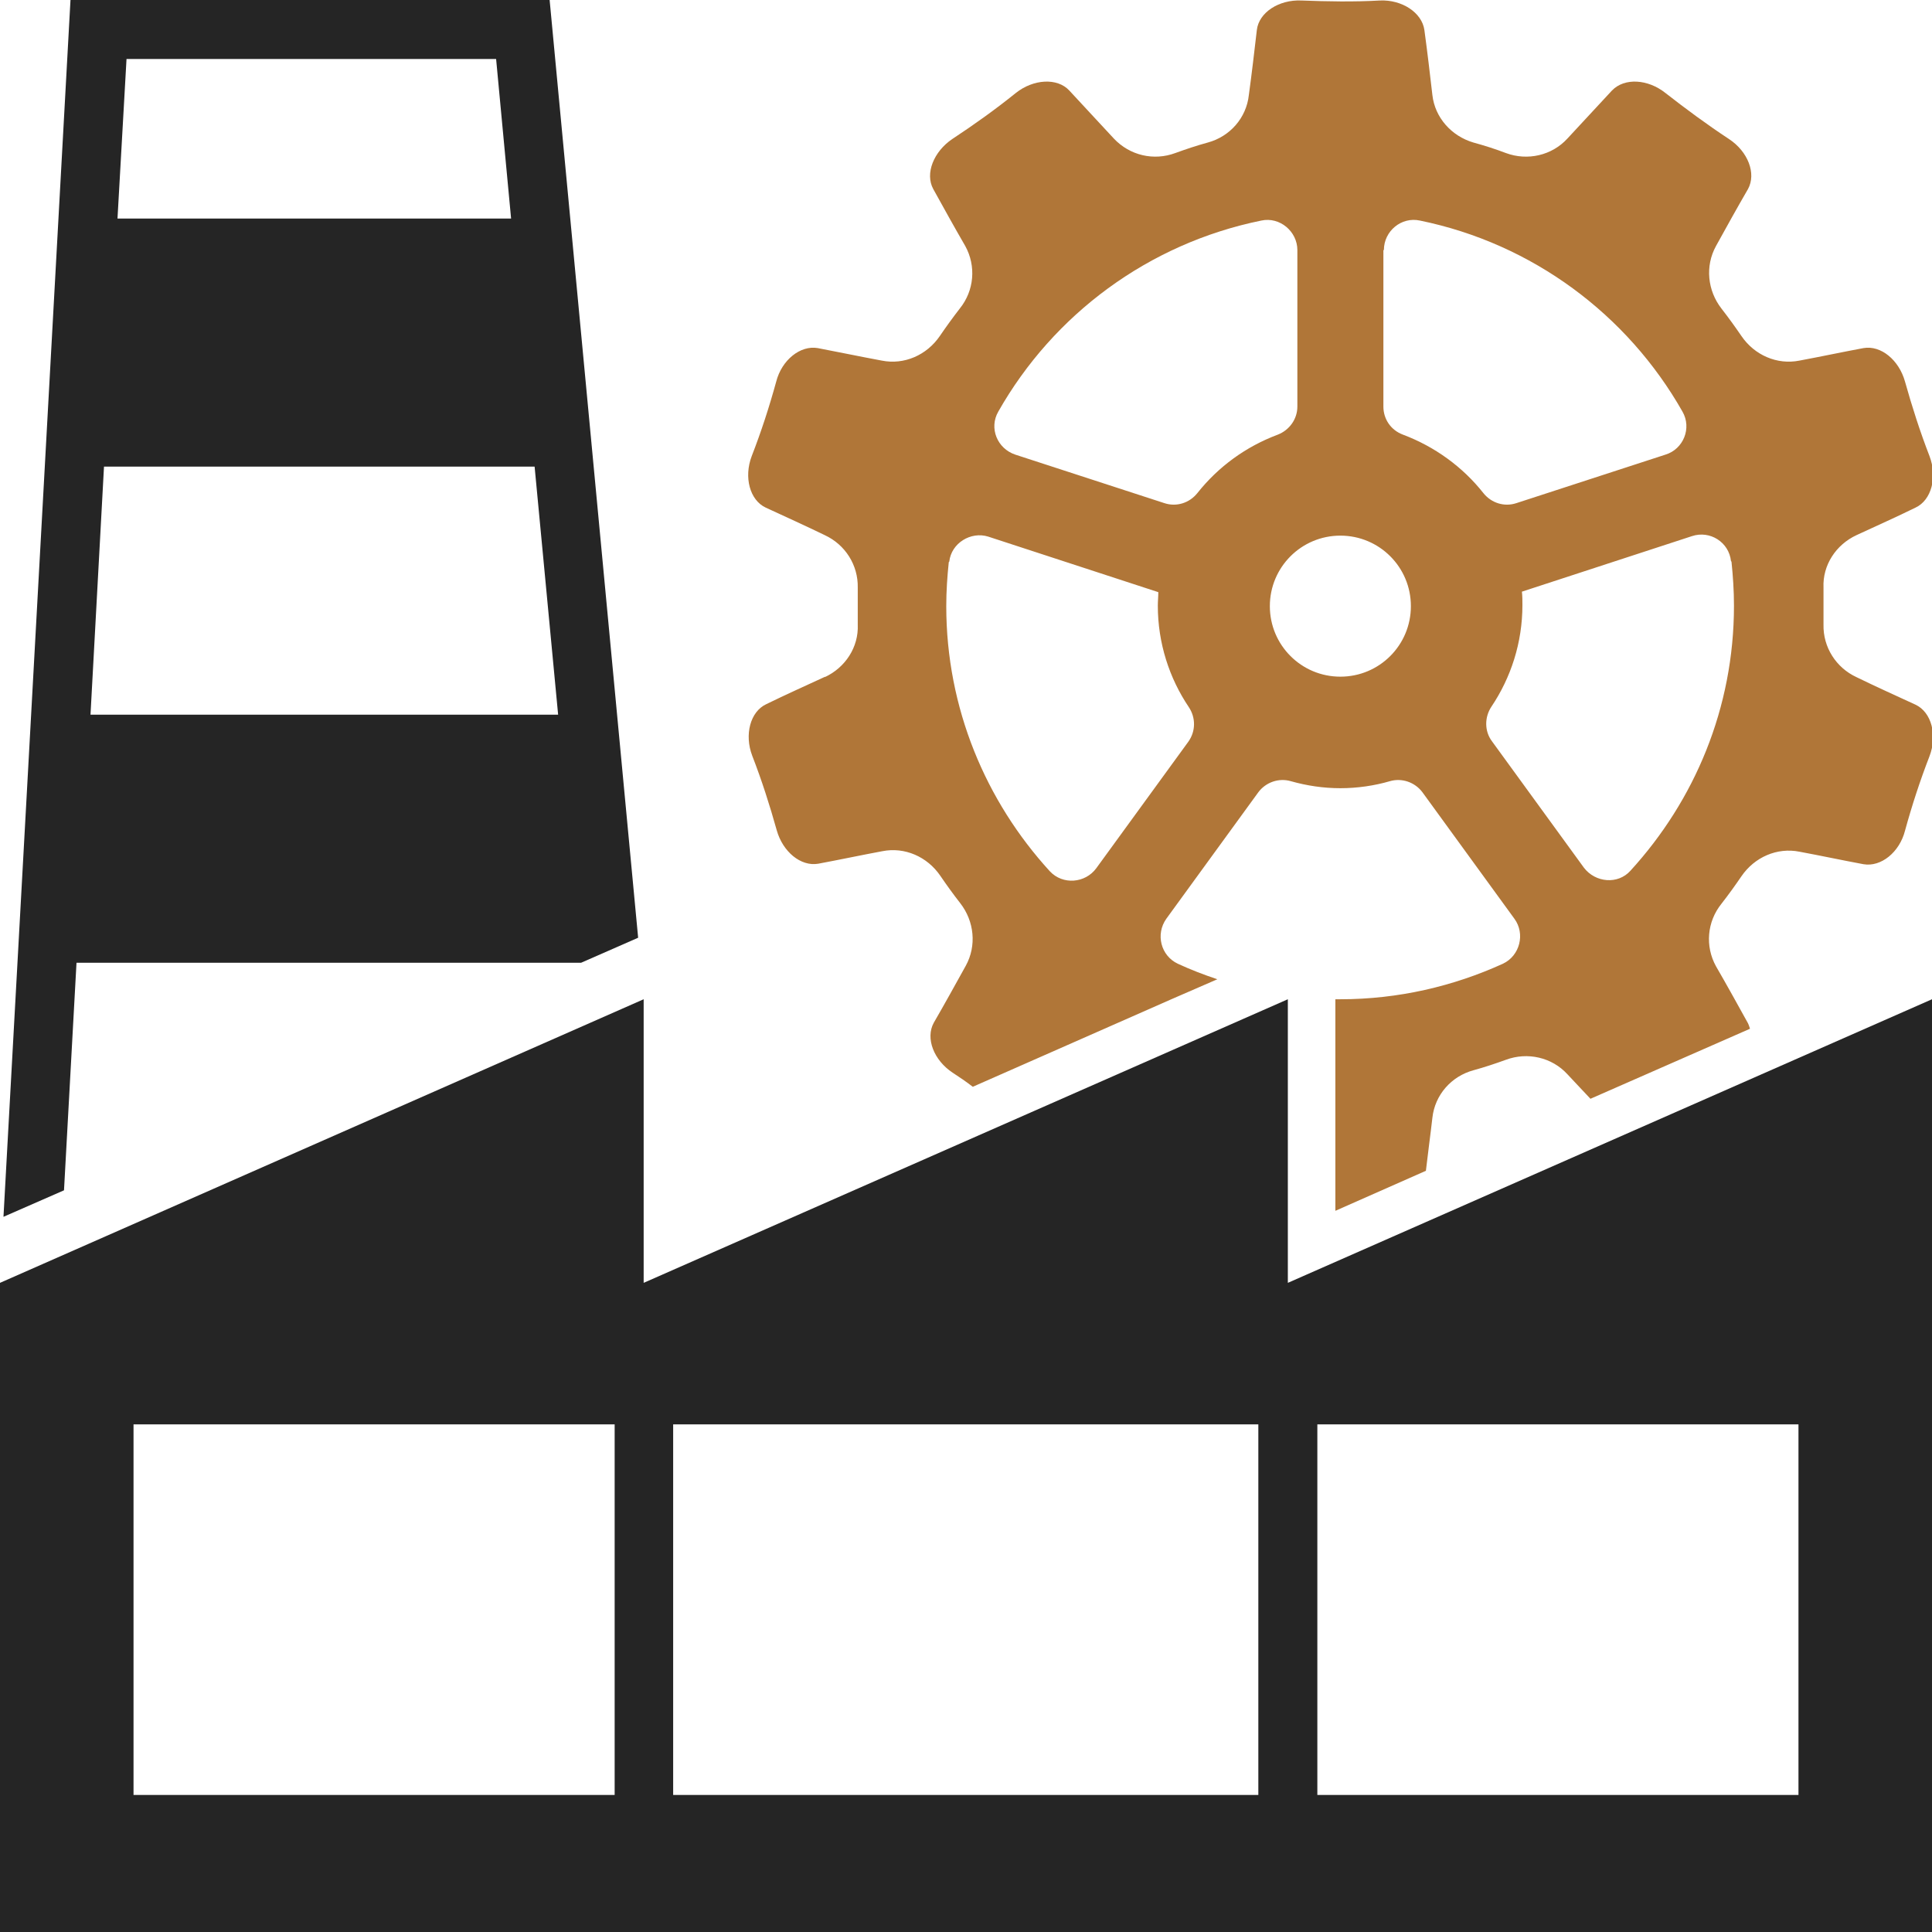
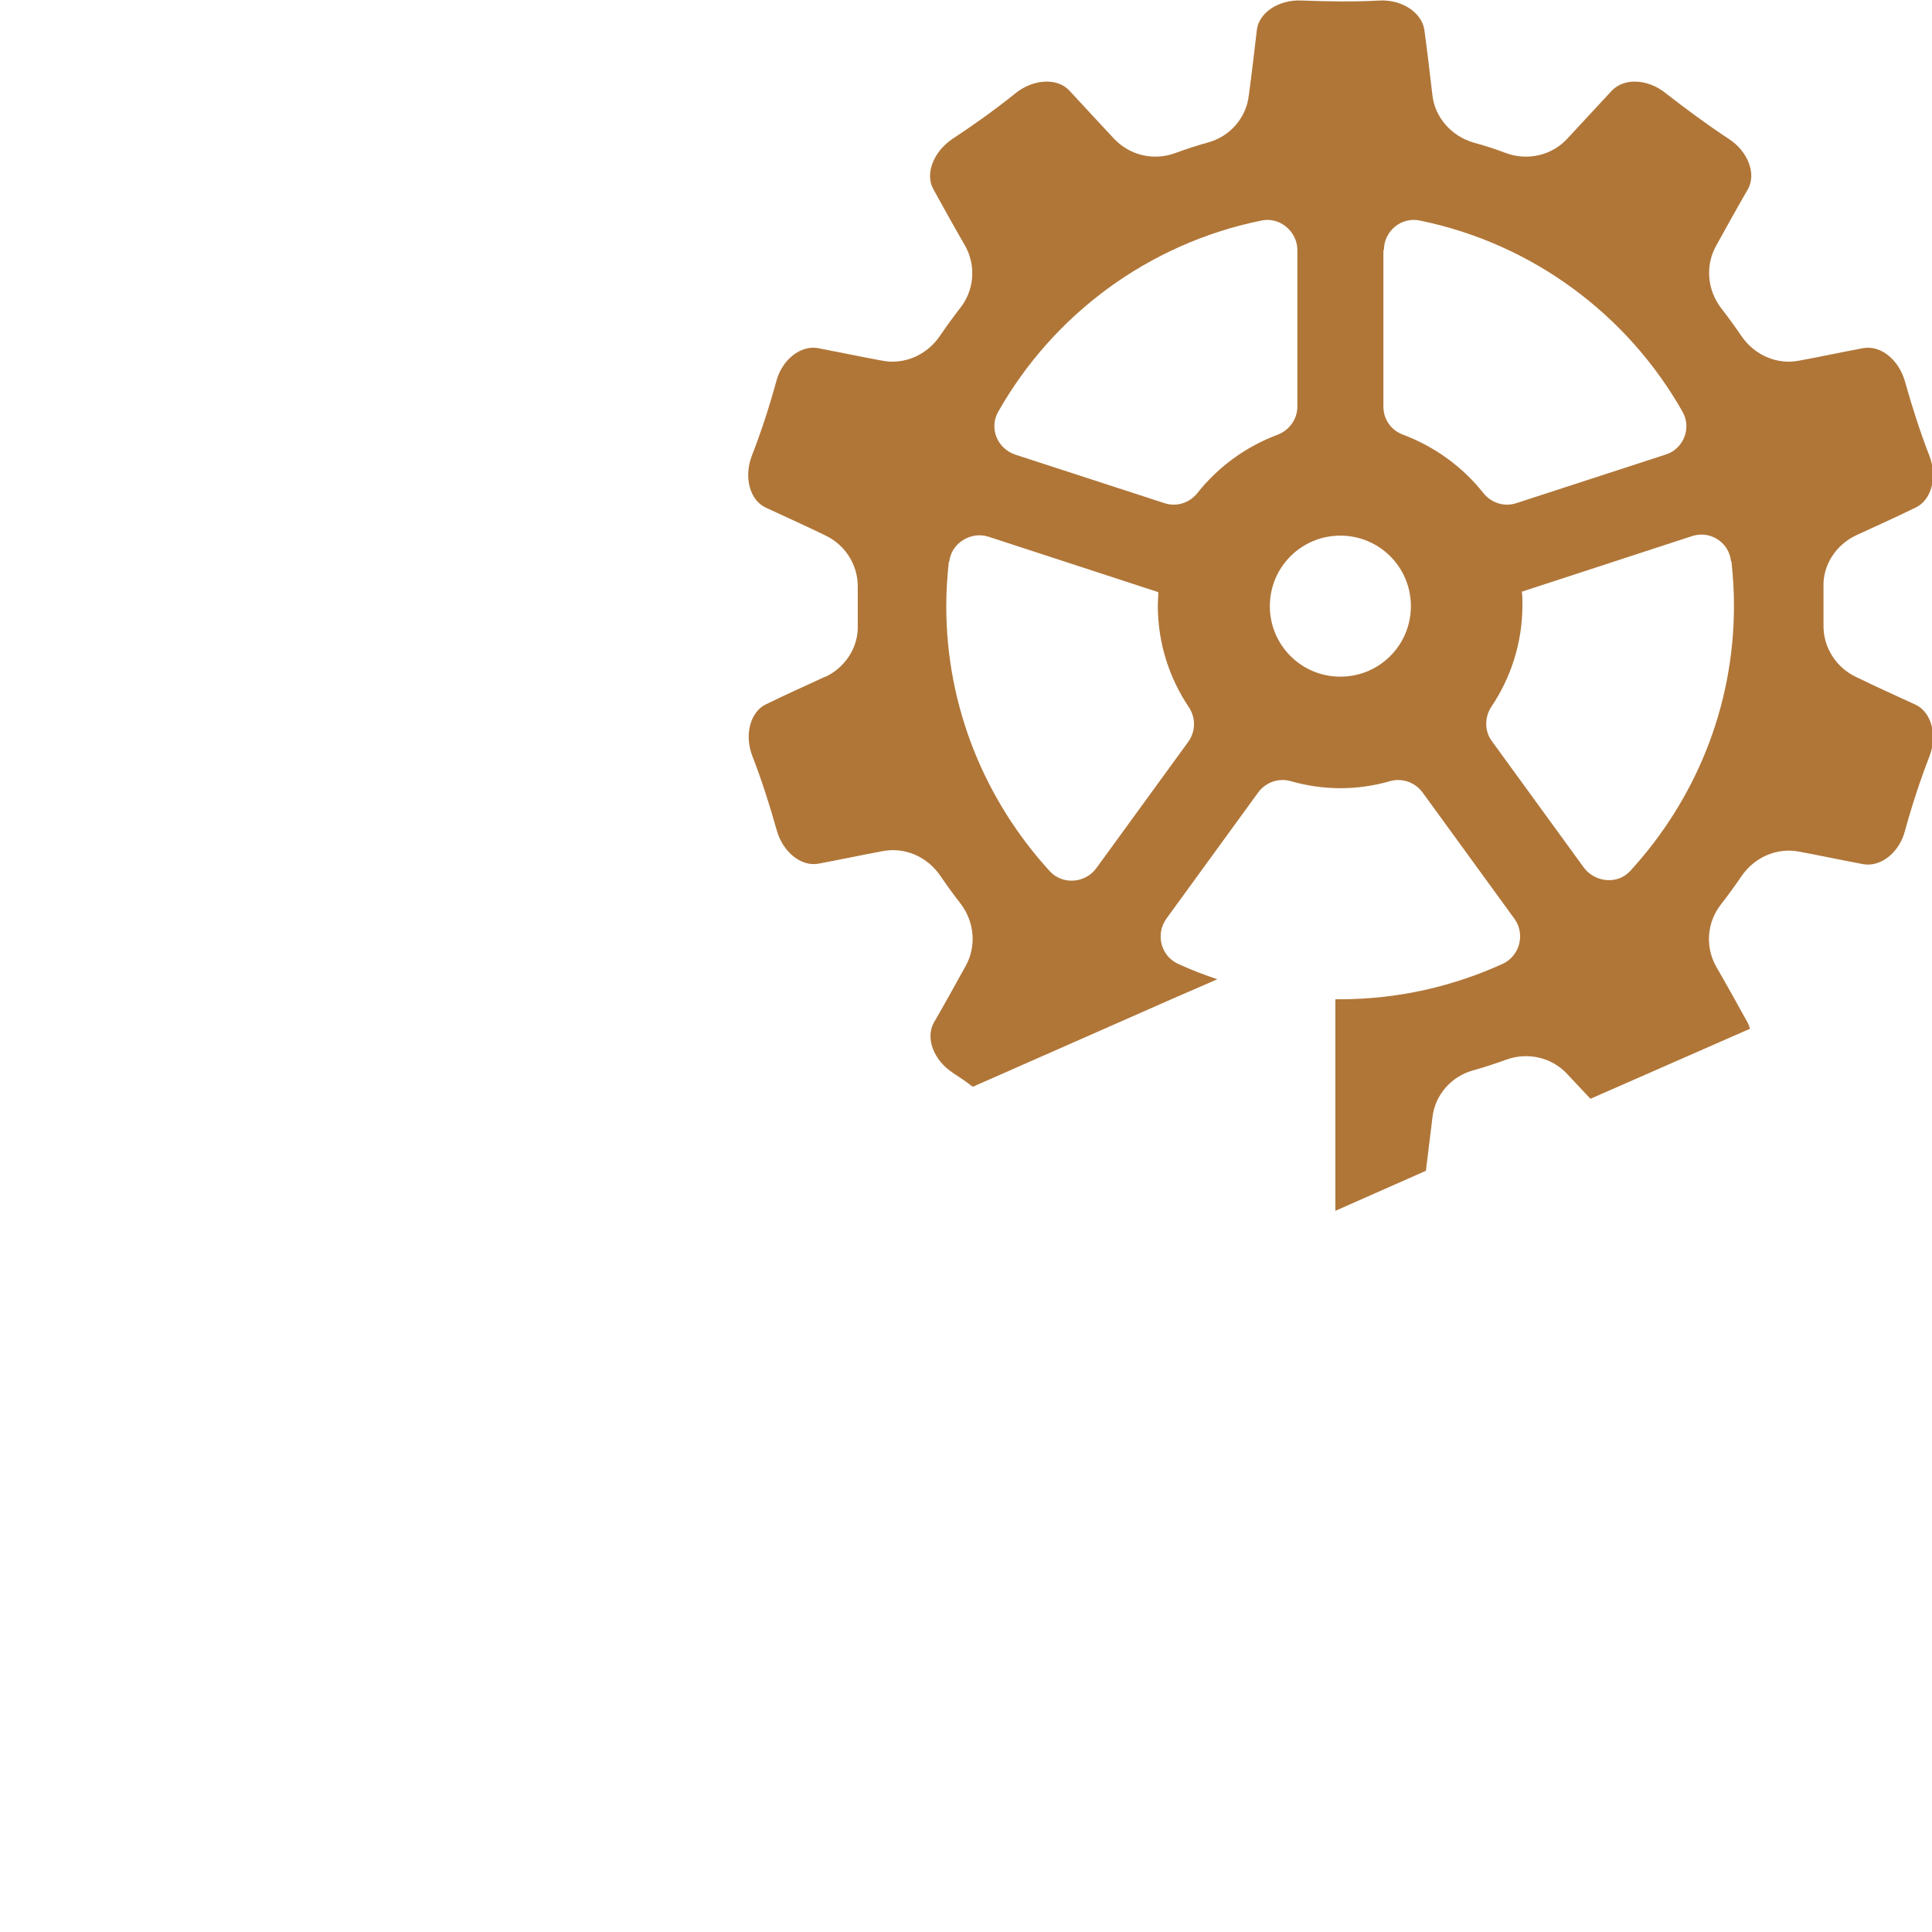
<svg xmlns="http://www.w3.org/2000/svg" width="70" height="70" viewBox="0 0 70 70" fill="none">
  <g id="Layer_1-2">
    <path id="Vector" d="M29.9 24.517C29.193 24.843 28.468 25.169 27.762 25.514C27.182 25.786 26.965 26.619 27.254 27.38C27.599 28.268 27.889 29.174 28.142 30.08C28.36 30.859 29.012 31.403 29.646 31.294C30.425 31.149 31.187 30.986 31.966 30.841C32.781 30.678 33.597 31.041 34.068 31.729C34.303 32.074 34.539 32.4 34.793 32.726C35.3 33.378 35.391 34.266 34.992 34.991C34.611 35.679 34.231 36.368 33.832 37.057C33.524 37.618 33.832 38.416 34.521 38.869C34.774 39.032 35.01 39.195 35.246 39.376L42.44 36.205L44.107 35.48C43.617 35.317 43.146 35.136 42.675 34.918C42.059 34.629 41.86 33.849 42.258 33.288L45.593 28.703C45.864 28.341 46.335 28.177 46.77 28.304C47.35 28.468 47.948 28.558 48.564 28.558C49.18 28.558 49.796 28.468 50.358 28.304C50.793 28.177 51.264 28.341 51.536 28.703L54.87 33.288C55.269 33.831 55.069 34.629 54.453 34.918C52.66 35.734 50.666 36.205 48.564 36.205C48.51 36.205 48.437 36.205 48.383 36.205V43.87L51.663 42.42C51.735 41.786 51.826 41.134 51.898 40.5C51.989 39.666 52.587 38.995 53.384 38.778C53.783 38.669 54.163 38.542 54.562 38.398C55.341 38.108 56.229 38.307 56.791 38.923C57.063 39.213 57.353 39.521 57.625 39.811L63.405 37.274C63.405 37.274 63.369 37.147 63.333 37.075C62.952 36.386 62.572 35.698 62.173 35.009C61.774 34.284 61.847 33.396 62.372 32.744C62.626 32.418 62.861 32.092 63.097 31.747C63.568 31.059 64.384 30.696 65.199 30.859C65.978 31.004 66.739 31.167 67.518 31.312C68.153 31.421 68.823 30.878 69.022 30.098C69.276 29.174 69.566 28.286 69.91 27.398C70.2 26.637 69.983 25.804 69.403 25.532C68.696 25.206 67.971 24.88 67.265 24.535C66.522 24.191 66.051 23.448 66.069 22.633C66.069 22.415 66.069 22.198 66.069 21.962C66.069 21.727 66.069 21.527 66.069 21.292C66.032 20.476 66.522 19.733 67.265 19.389C67.971 19.063 68.696 18.737 69.403 18.392C69.983 18.121 70.2 17.287 69.91 16.526C69.566 15.638 69.276 14.732 69.022 13.826C68.805 13.047 68.153 12.503 67.518 12.612C66.739 12.757 65.978 12.92 65.199 13.065C64.384 13.228 63.568 12.866 63.097 12.177C62.861 11.833 62.626 11.507 62.372 11.18C61.865 10.528 61.774 9.64 62.173 8.915C62.553 8.227 62.934 7.538 63.333 6.85C63.641 6.288 63.333 5.49 62.644 5.037C61.847 4.512 61.086 3.95 60.343 3.37C59.708 2.863 58.857 2.809 58.404 3.28C57.86 3.86 57.335 4.439 56.791 5.019C56.229 5.635 55.341 5.835 54.562 5.545C54.182 5.4 53.783 5.273 53.384 5.164C52.587 4.929 51.989 4.258 51.898 3.443C51.808 2.664 51.717 1.885 51.608 1.087C51.518 0.453 50.793 -0.018 49.996 0.018C49.053 0.072 48.093 0.054 47.151 0.018C46.335 -0.018 45.611 0.453 45.538 1.087C45.447 1.866 45.357 2.646 45.248 3.443C45.158 4.276 44.56 4.947 43.762 5.164C43.364 5.273 42.983 5.4 42.584 5.545C41.805 5.835 40.935 5.635 40.356 5.019C39.812 4.439 39.286 3.86 38.743 3.28C38.308 2.809 37.438 2.863 36.804 3.37C36.061 3.968 35.3 4.512 34.503 5.037C33.832 5.49 33.506 6.288 33.814 6.85C34.195 7.538 34.575 8.227 34.974 8.915C35.372 9.64 35.3 10.528 34.774 11.18C34.521 11.507 34.285 11.833 34.05 12.177C33.578 12.866 32.763 13.228 31.948 13.065C31.168 12.92 30.389 12.757 29.628 12.612C28.994 12.503 28.323 13.047 28.124 13.826C27.87 14.75 27.581 15.638 27.236 16.526C26.946 17.287 27.164 18.121 27.744 18.392C28.45 18.719 29.175 19.045 29.882 19.389C30.625 19.733 31.096 20.476 31.078 21.292C31.078 21.509 31.078 21.727 31.078 21.962C31.078 22.198 31.078 22.397 31.078 22.633C31.114 23.448 30.625 24.191 29.882 24.535L29.9 24.517ZM62.735 20.349C62.789 20.875 62.825 21.4 62.825 21.944C62.825 25.659 61.394 29.011 59.074 31.548C58.621 32.055 57.806 31.983 57.389 31.439L54.055 26.855C53.783 26.492 53.783 25.985 54.037 25.604C54.743 24.553 55.16 23.285 55.16 21.926C55.16 21.763 55.16 21.6 55.142 21.437L61.303 19.425C61.955 19.208 62.644 19.643 62.717 20.331L62.735 20.349ZM50.141 9.06C50.141 8.372 50.775 7.846 51.445 7.991C55.523 8.825 58.965 11.398 60.959 14.913C61.303 15.511 60.995 16.272 60.343 16.472L54.943 18.229C54.508 18.374 54.037 18.229 53.747 17.867C53.004 16.925 51.989 16.182 50.829 15.747C50.394 15.584 50.123 15.185 50.123 14.732V9.06H50.141ZM48.564 19.407C49.978 19.407 51.119 20.549 51.119 21.962C51.119 23.376 49.978 24.517 48.564 24.517C47.151 24.517 46.009 23.376 46.009 21.962C46.009 20.549 47.151 19.407 48.564 19.407ZM36.17 14.913C38.163 11.398 41.606 8.825 45.701 7.991C46.372 7.846 47.006 8.39 47.006 9.06V14.732C47.006 15.185 46.716 15.584 46.299 15.747C45.139 16.182 44.143 16.907 43.382 17.867C43.092 18.229 42.621 18.374 42.186 18.229L36.786 16.472C36.133 16.254 35.825 15.511 36.17 14.913ZM34.394 20.349C34.466 19.679 35.173 19.244 35.807 19.443L41.968 21.455C41.968 21.618 41.95 21.781 41.95 21.944C41.95 23.303 42.367 24.572 43.074 25.622C43.327 26.003 43.327 26.492 43.056 26.873L39.721 31.457C39.323 32.001 38.507 32.074 38.036 31.566C35.717 29.029 34.285 25.659 34.285 21.962C34.285 21.419 34.321 20.893 34.376 20.367L34.394 20.349Z" fill="#B07638" />
-     <path id="Vector_2" d="M46.661 46.48V36.205L23.321 46.48V36.205L0 46.48V70H70V36.205L46.661 46.48ZM45.592 51.608V65.035H24.39V51.608H45.592ZM4.838 51.608H22.27V65.035H4.838V51.608ZM65.162 65.035H47.73V51.608H65.162V65.035Z" fill="#252525" />
-     <path id="Vector_3" d="M21.055 34.882L23.121 33.976L19.914 0H2.554L0.126 44.087L2.319 43.127L2.772 34.882H21.055ZM17.975 2.138L18.518 7.919H4.257L4.584 2.138H17.975ZM3.768 16.907H19.37L20.222 25.894H3.279L3.768 16.907Z" fill="#252525" />
  </g>
</svg>